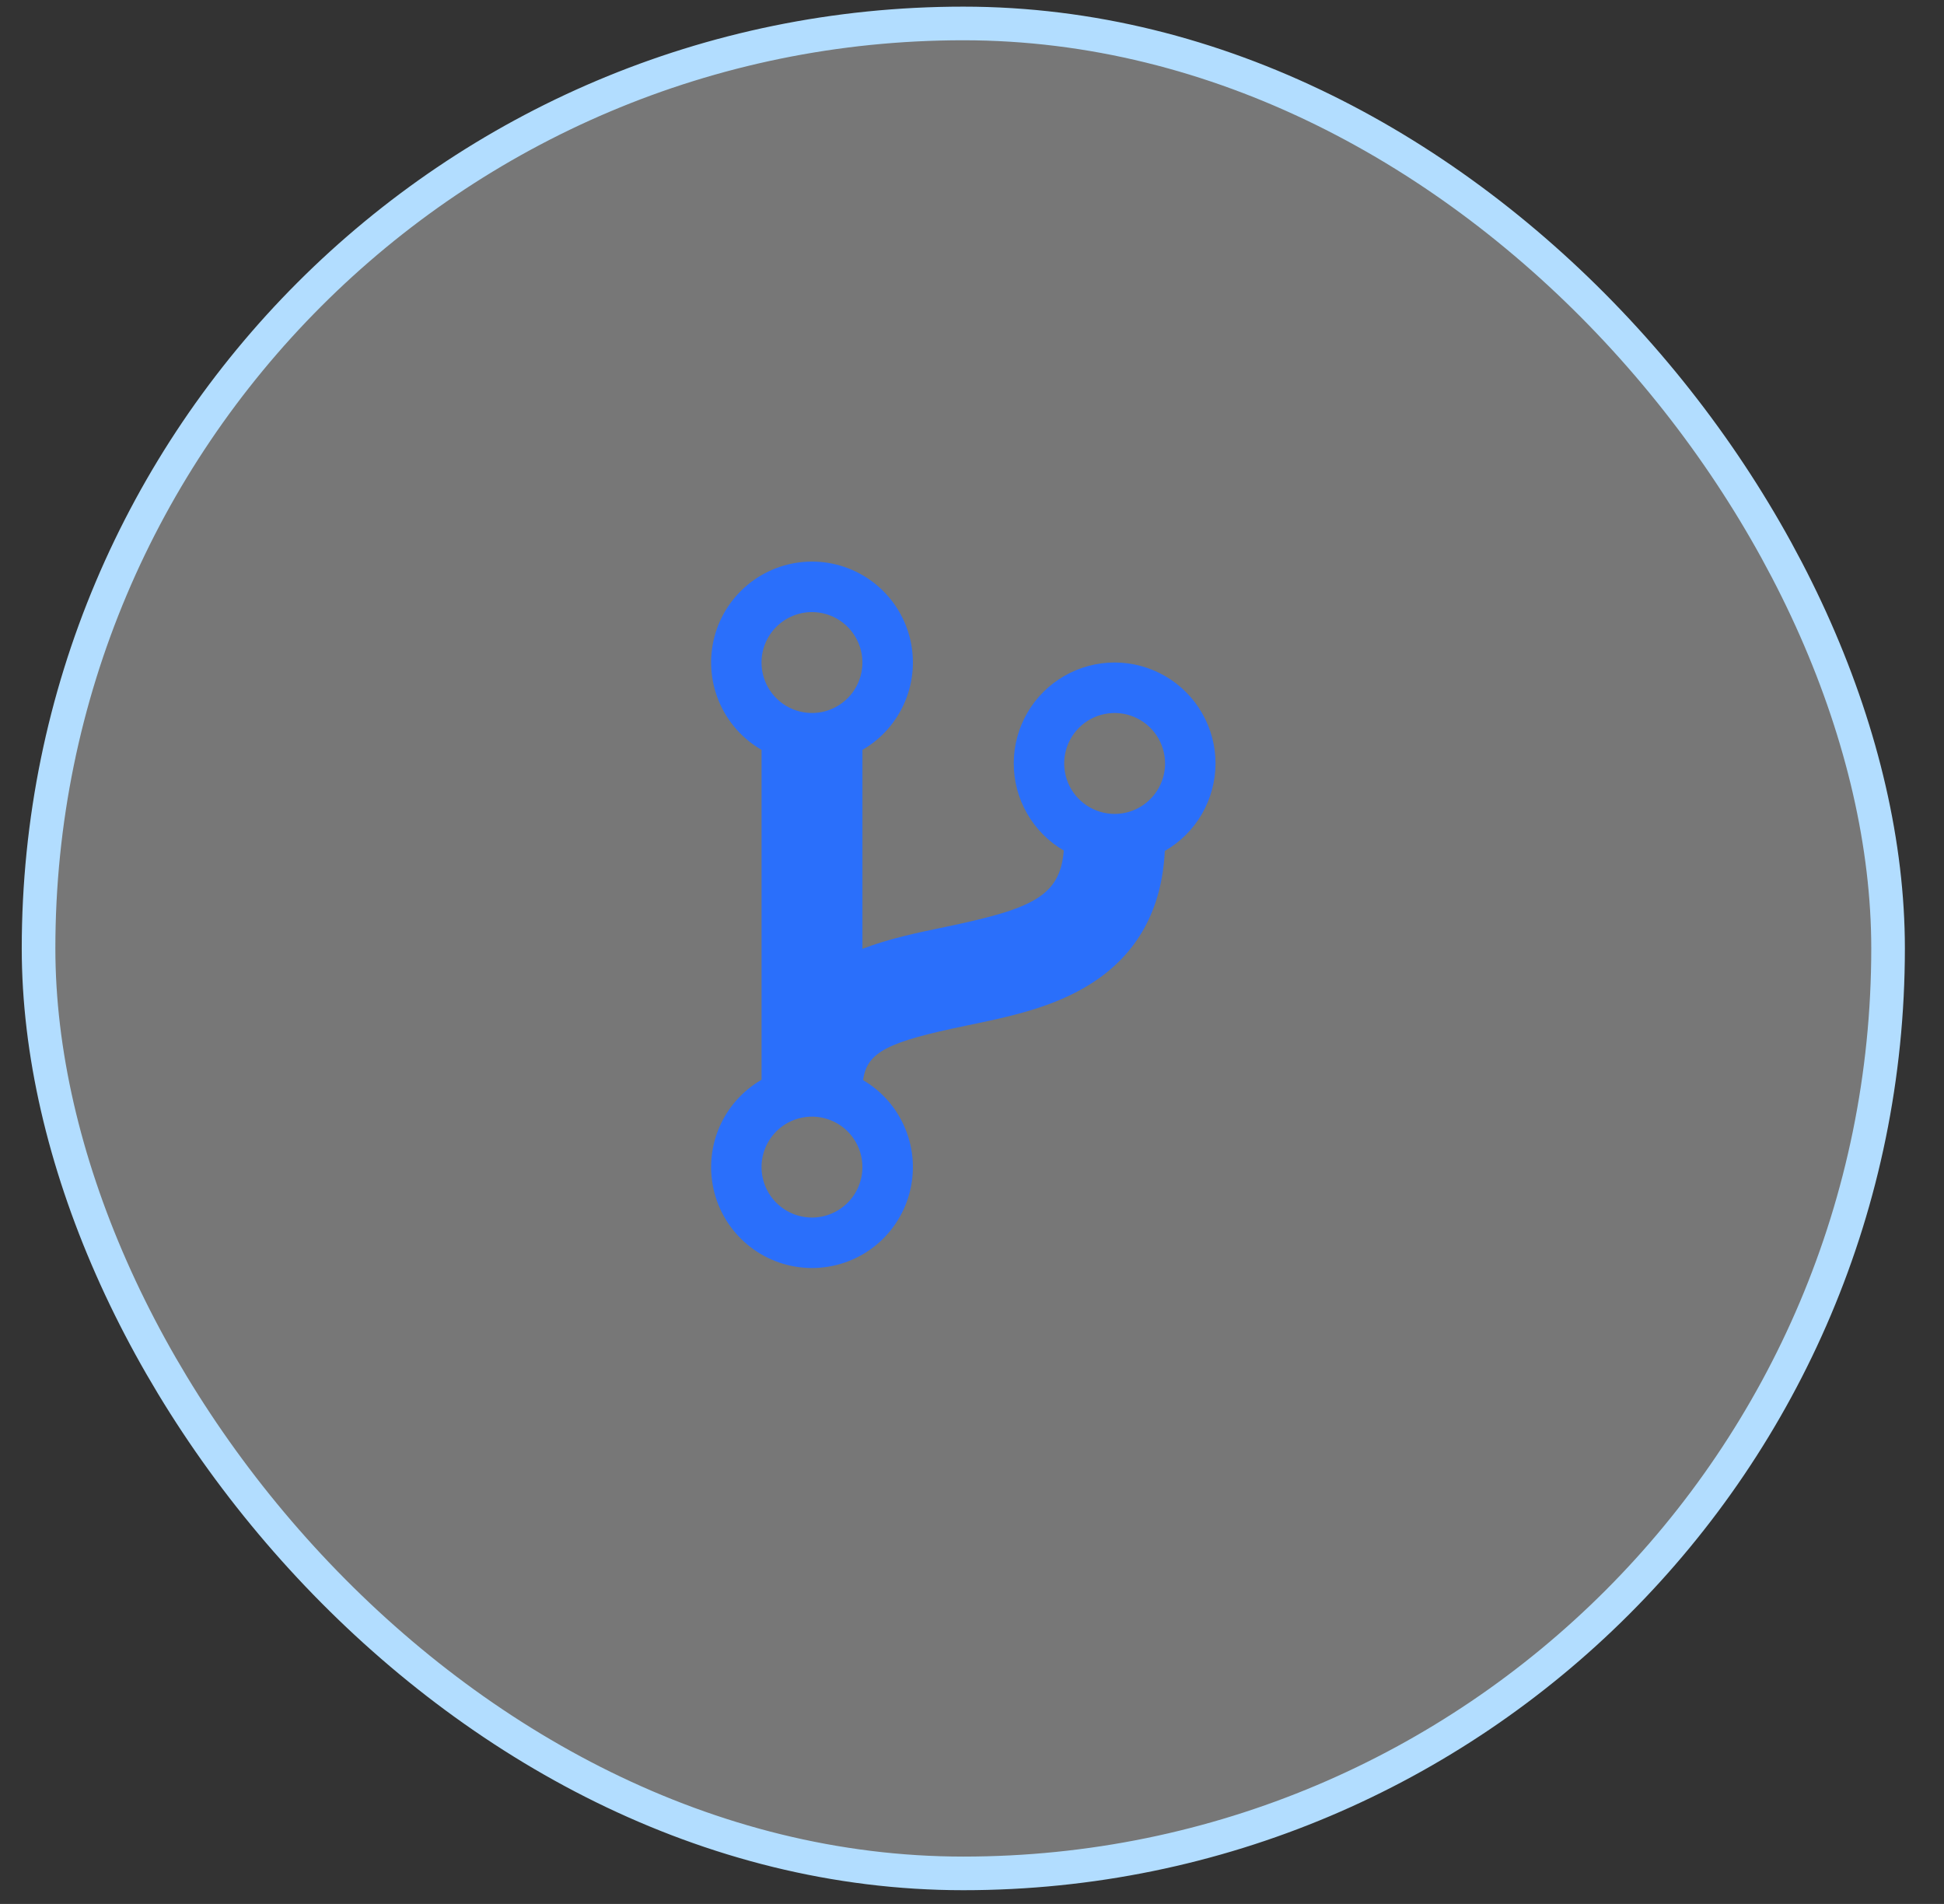
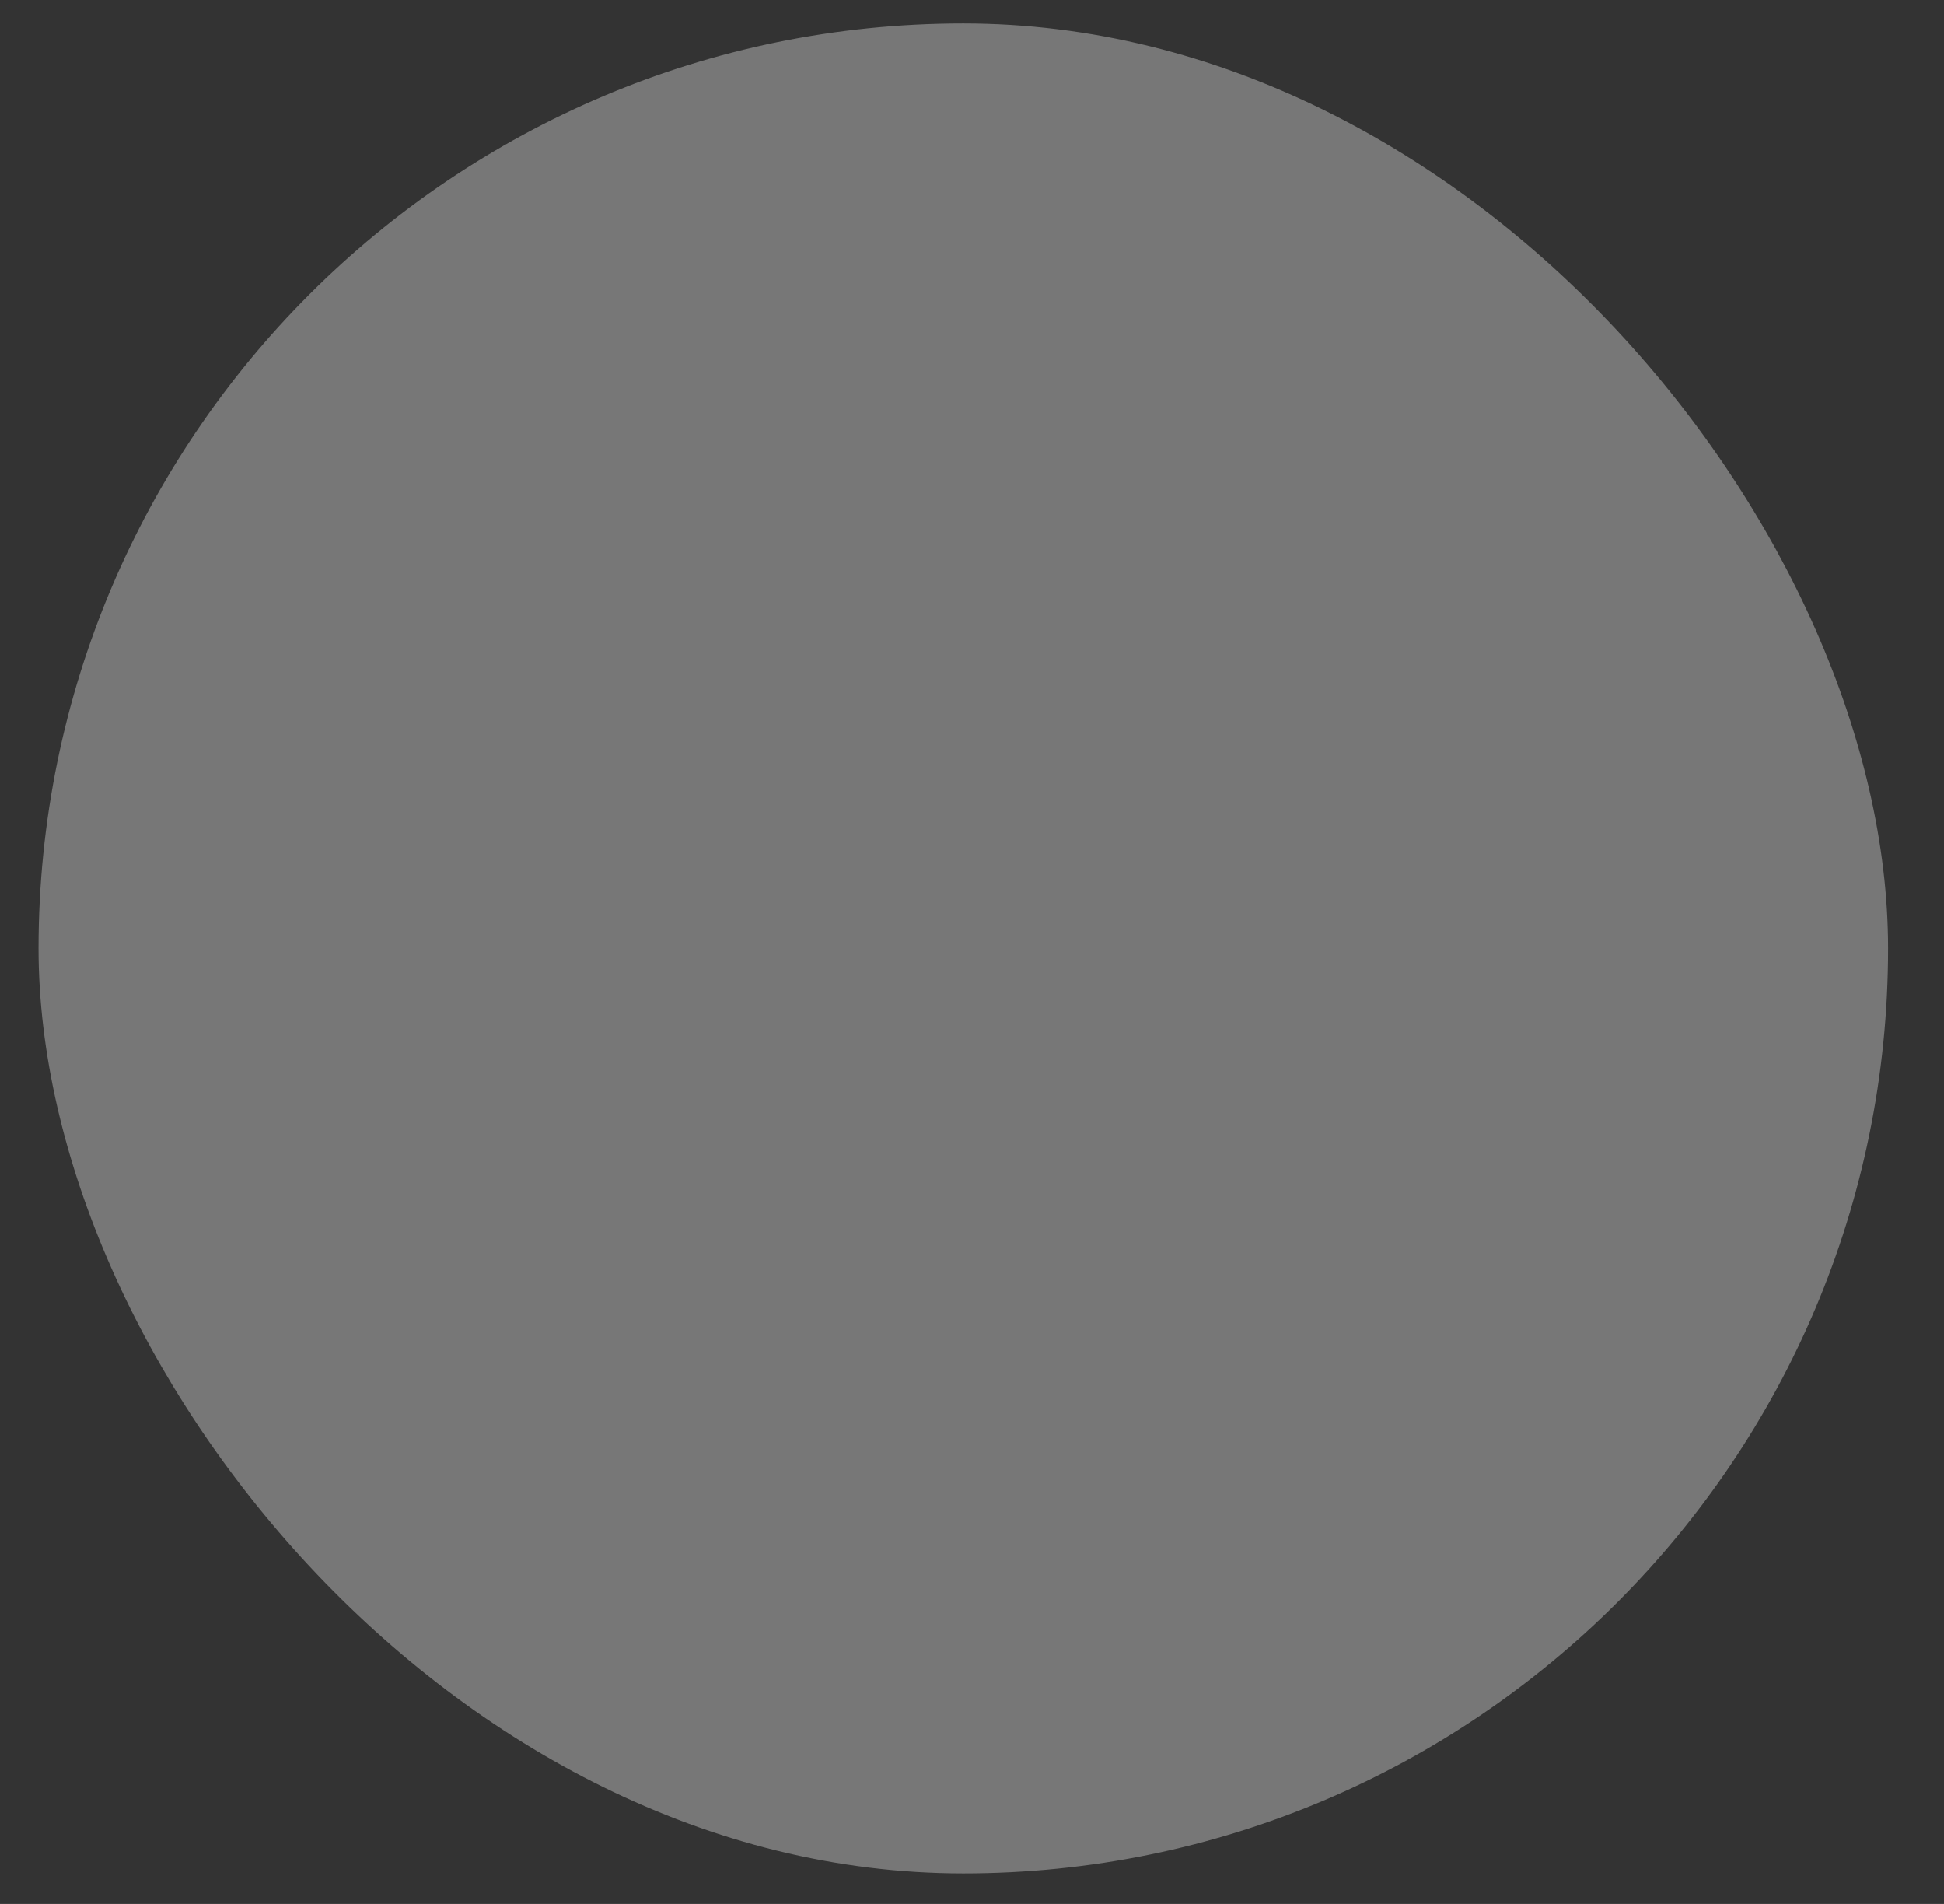
<svg xmlns="http://www.w3.org/2000/svg" width="48" height="47" viewBox="0 0 48 47" fill="none">
  <rect x="0" y="0" width="48" height="47" fill="#333333" stroke="none" />
  <rect x="0.952" y="0.579" width="45.667" height="45.667" rx="22.834" fill="#F7F7F7" fill-opacity="0.35" />
-   <rect x="0.952" y="0.579" width="45.667" height="45.667" rx="22.834" stroke="#B2DDFF" stroke-width="0.83" />
-   <path d="M30.013 18.846C30.013 18.41 29.898 17.98 29.68 17.602C29.462 17.223 29.148 16.909 28.77 16.69C28.392 16.471 27.964 16.355 27.527 16.354C27.09 16.353 26.661 16.467 26.282 16.685C25.903 16.902 25.588 17.215 25.368 17.593C25.149 17.97 25.032 18.399 25.031 18.836C25.029 19.273 25.142 19.702 25.359 20.081C25.576 20.46 25.888 20.776 26.266 20.996C26.177 22.128 25.484 22.436 23.346 22.881C22.655 23.024 21.948 23.171 21.295 23.423V18.511C21.77 18.237 22.141 17.814 22.351 17.307C22.561 16.801 22.598 16.239 22.456 15.709C22.314 15.18 22.001 14.712 21.566 14.378C21.131 14.044 20.598 13.863 20.049 13.863C19.501 13.863 18.968 14.044 18.533 14.378C18.098 14.712 17.785 15.18 17.643 15.709C17.502 16.239 17.538 16.801 17.748 17.307C17.958 17.814 18.329 18.237 18.804 18.511V26.654C18.33 26.928 17.959 27.351 17.749 27.856C17.539 28.362 17.502 28.923 17.642 29.452C17.783 29.981 18.094 30.449 18.528 30.783C18.961 31.118 19.493 31.3 20.04 31.302C20.588 31.304 21.121 31.126 21.557 30.795C21.993 30.463 22.307 29.998 22.452 29.47C22.597 28.942 22.564 28.381 22.357 27.873C22.151 27.366 21.784 26.941 21.311 26.664C21.404 25.963 21.934 25.717 23.851 25.32C24.919 25.099 26.022 24.871 26.956 24.271C28.085 23.548 28.69 22.45 28.761 21.006C29.141 20.788 29.457 20.474 29.677 20.094C29.896 19.715 30.012 19.285 30.013 18.846ZM20.049 15.11C20.295 15.11 20.536 15.183 20.741 15.32C20.945 15.457 21.105 15.651 21.199 15.879C21.294 16.106 21.318 16.357 21.27 16.598C21.222 16.84 21.104 17.062 20.929 17.236C20.755 17.41 20.533 17.529 20.292 17.577C20.05 17.625 19.8 17.6 19.572 17.506C19.345 17.412 19.15 17.252 19.013 17.047C18.876 16.843 18.803 16.602 18.803 16.355C18.803 16.025 18.934 15.708 19.168 15.475C19.402 15.241 19.718 15.11 20.049 15.11ZM20.049 30.056C19.802 30.056 19.562 29.983 19.357 29.846C19.152 29.709 18.992 29.514 18.898 29.287C18.804 29.059 18.779 28.809 18.827 28.567C18.875 28.326 18.994 28.104 19.168 27.929C19.342 27.755 19.564 27.637 19.806 27.589C20.047 27.541 20.298 27.565 20.525 27.66C20.753 27.754 20.948 27.913 21.084 28.118C21.221 28.323 21.294 28.564 21.294 28.81C21.294 29.14 21.163 29.457 20.929 29.691C20.696 29.924 20.379 30.056 20.049 30.056ZM27.522 20.092C27.275 20.092 27.035 20.019 26.83 19.882C26.625 19.745 26.465 19.55 26.371 19.323C26.277 19.095 26.252 18.845 26.3 18.603C26.348 18.362 26.467 18.14 26.641 17.966C26.815 17.791 27.037 17.673 27.279 17.625C27.52 17.577 27.771 17.601 27.998 17.696C28.226 17.79 28.42 17.95 28.557 18.154C28.694 18.359 28.767 18.6 28.767 18.846C28.767 19.177 28.636 19.493 28.402 19.727C28.169 19.961 27.852 20.092 27.522 20.092Z" fill="#2A6FFB" />
</svg>